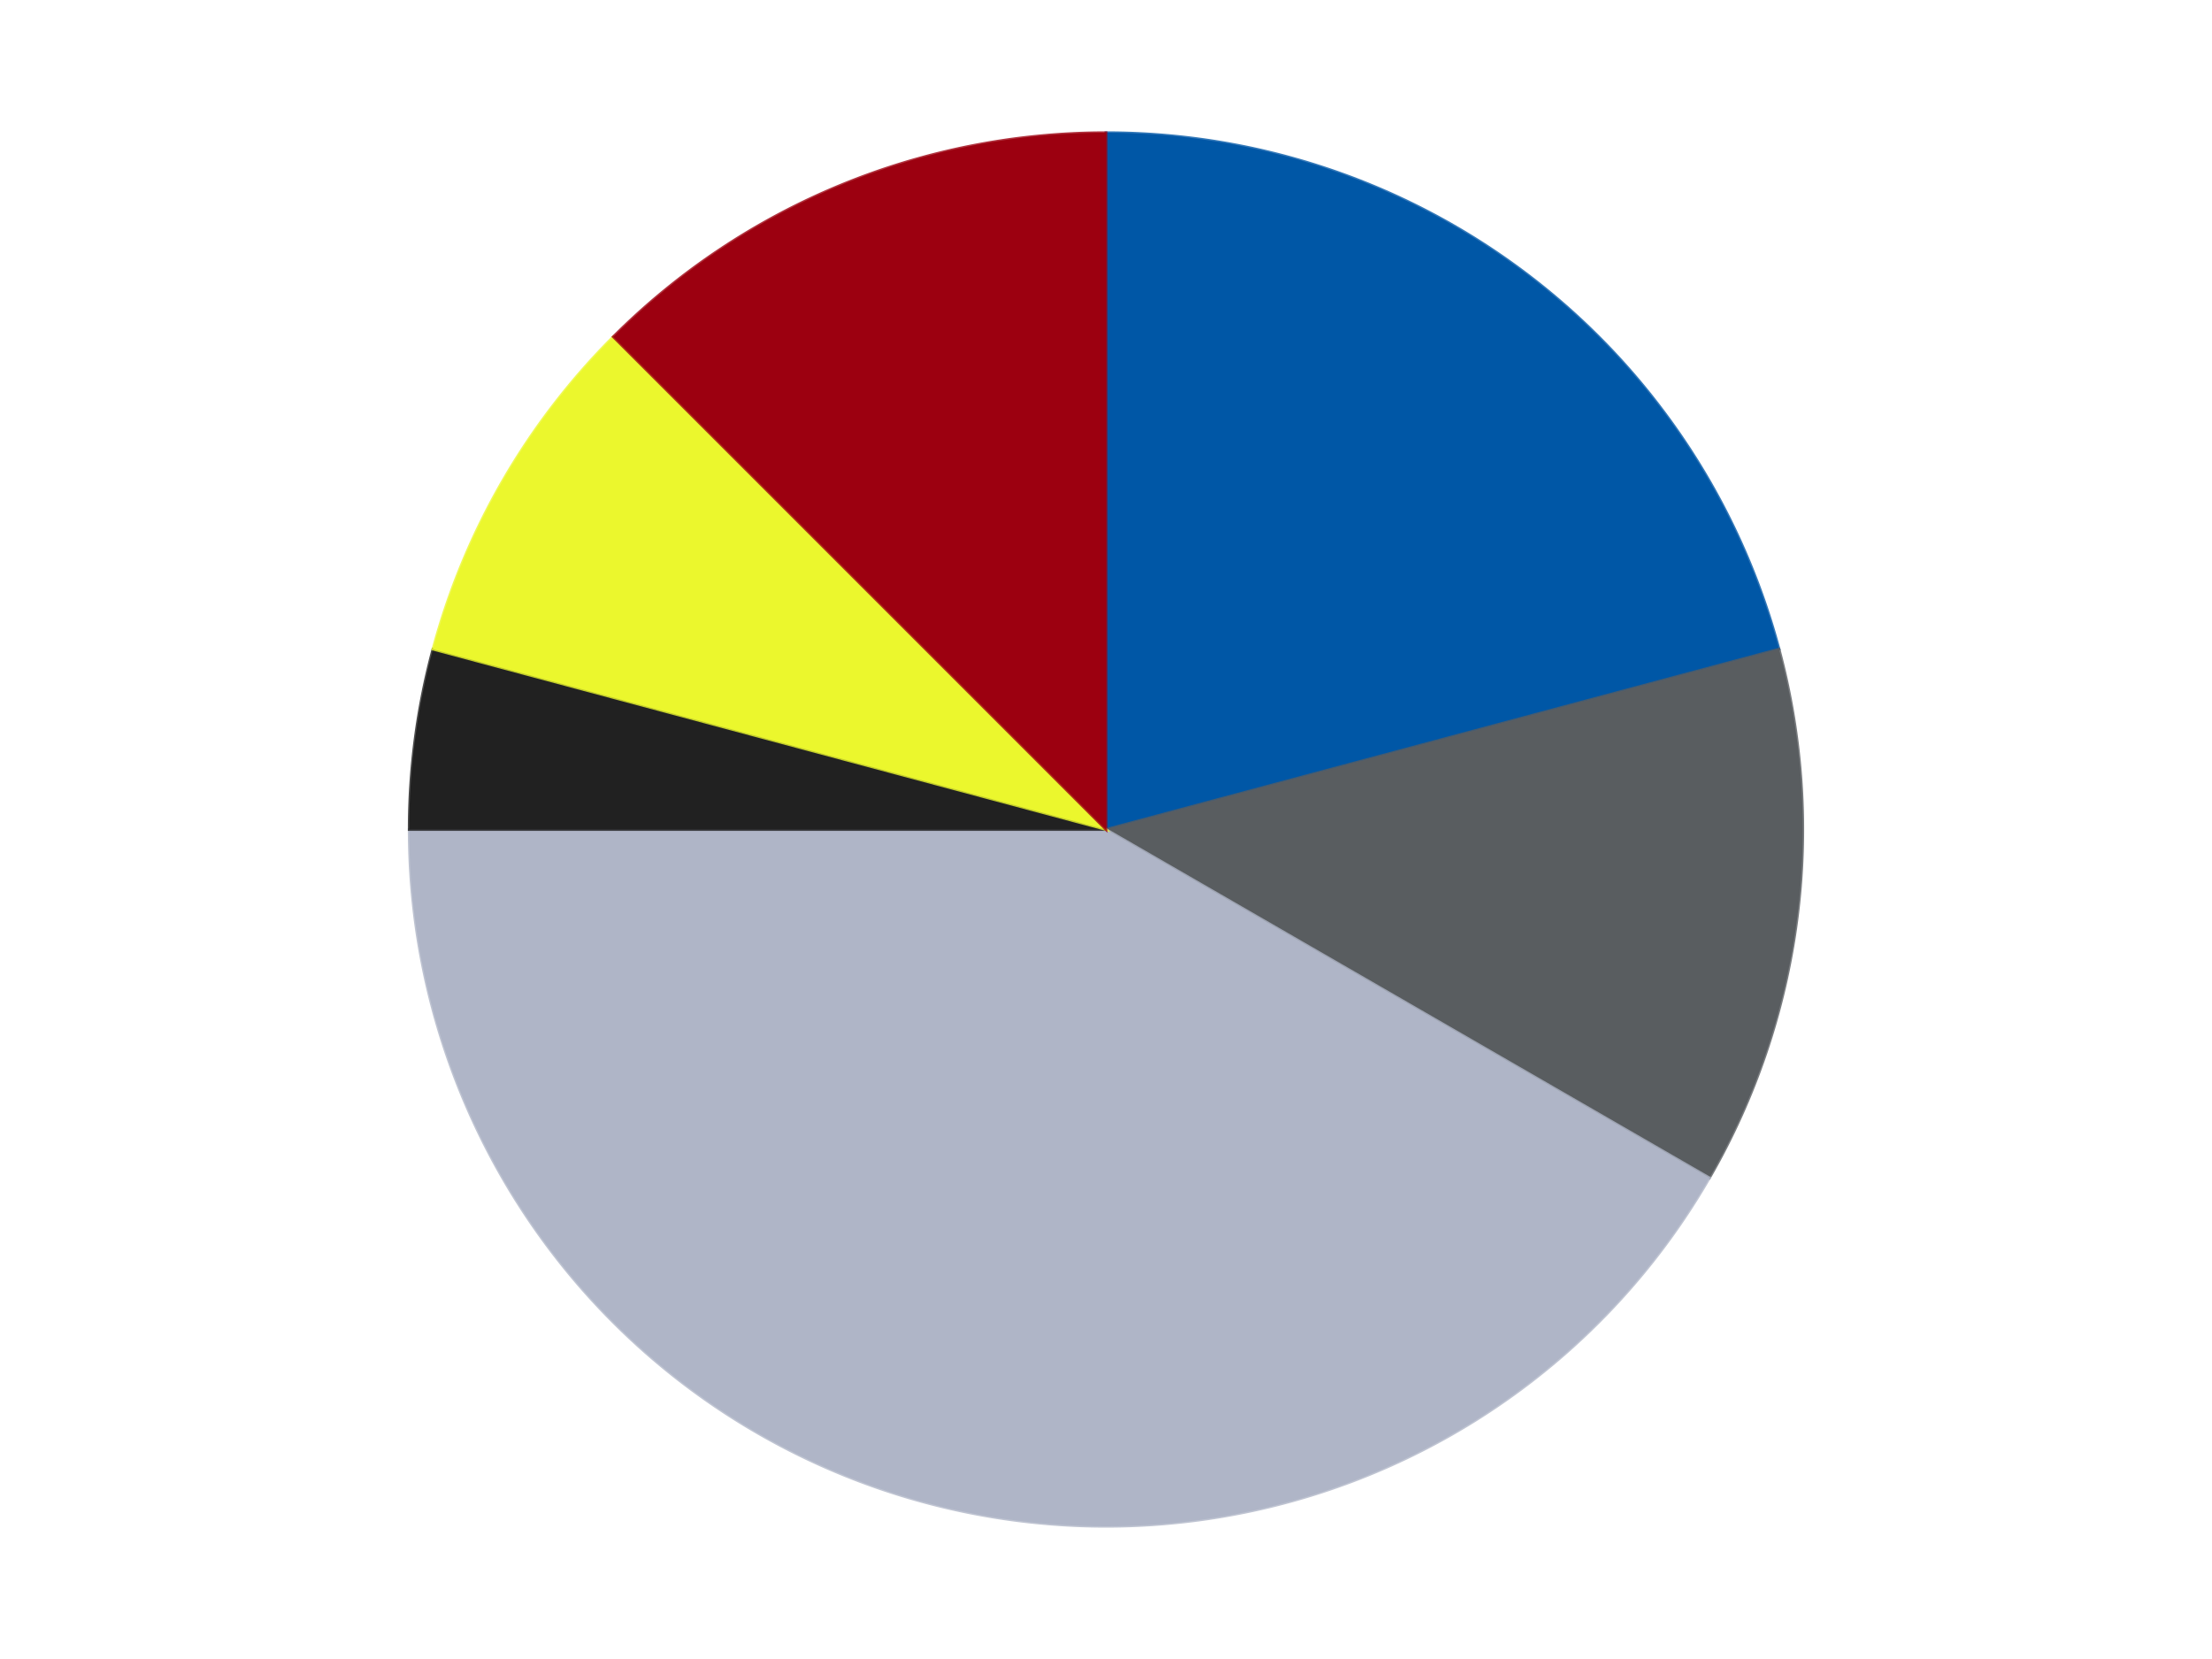
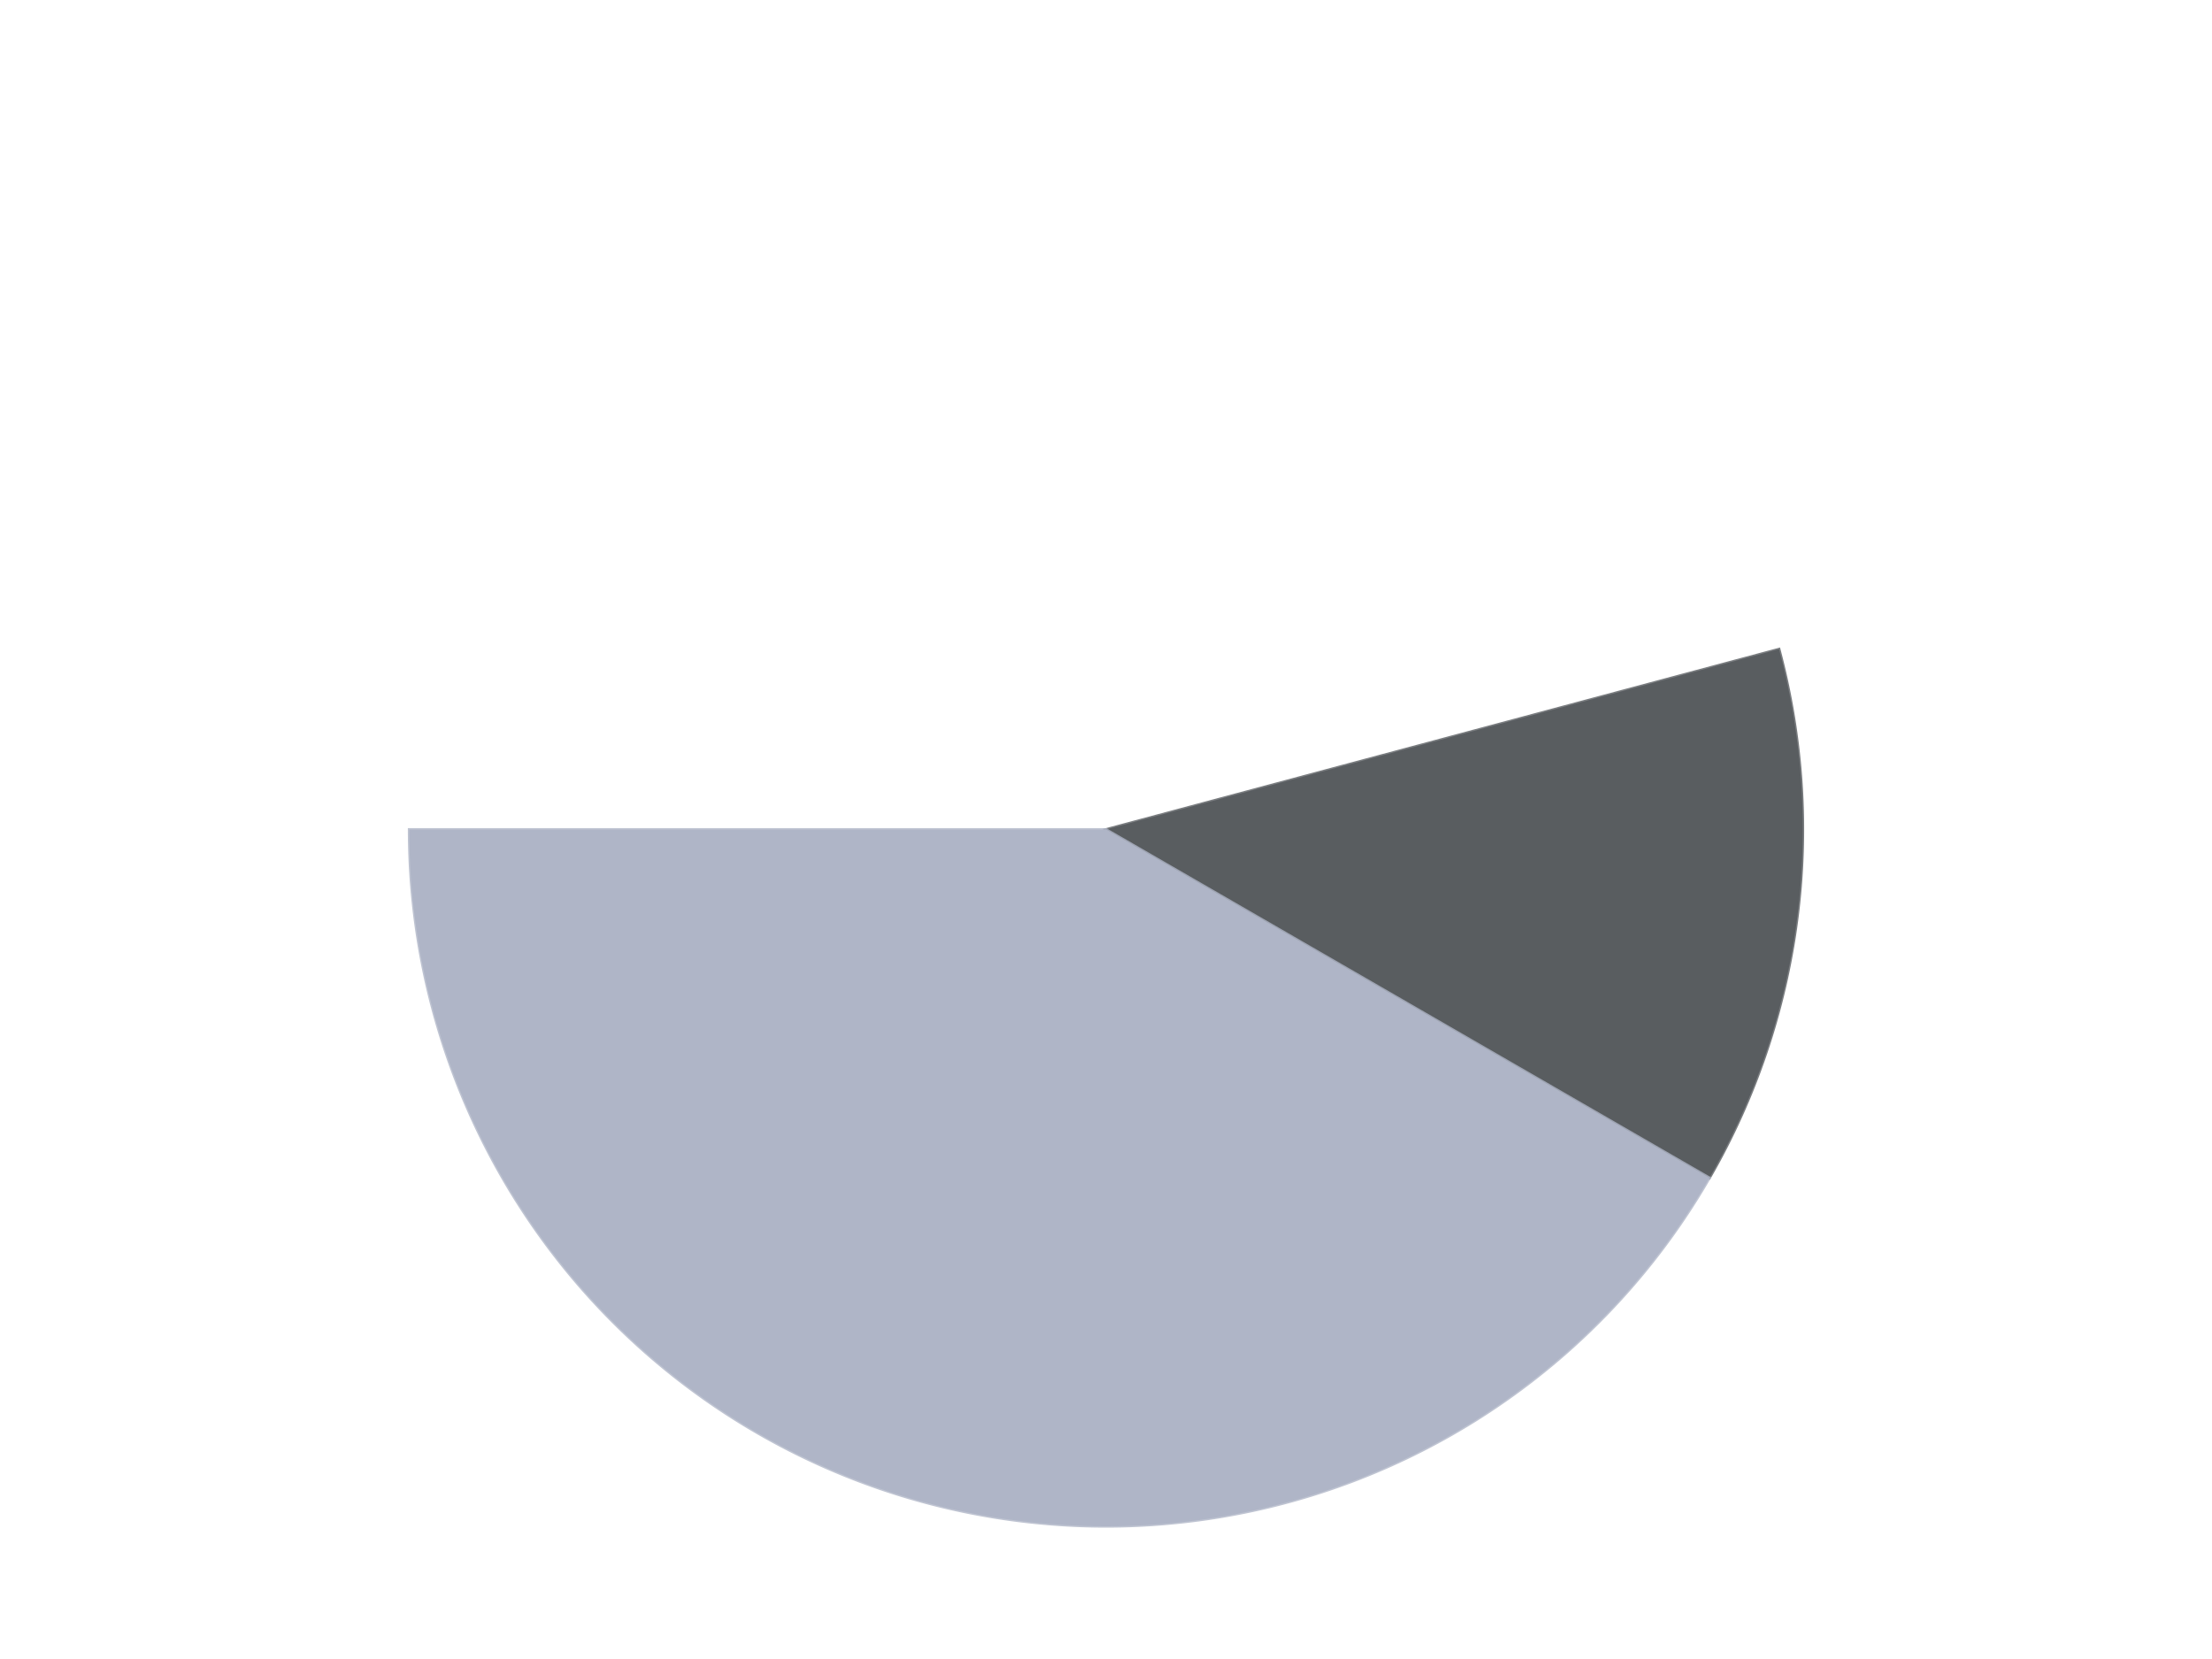
<svg xmlns="http://www.w3.org/2000/svg" xmlns:xlink="http://www.w3.org/1999/xlink" id="chart-b0ada6db-46ab-4547-8c59-0f51cd920f9b" class="pygal-chart" viewBox="0 0 800 600">
  <defs>
    <style type="text/css">#chart-b0ada6db-46ab-4547-8c59-0f51cd920f9b{-webkit-user-select:none;-webkit-font-smoothing:antialiased;font-family:Consolas,"Liberation Mono",Menlo,Courier,monospace}#chart-b0ada6db-46ab-4547-8c59-0f51cd920f9b .title{font-family:Consolas,"Liberation Mono",Menlo,Courier,monospace;font-size:16px}#chart-b0ada6db-46ab-4547-8c59-0f51cd920f9b .legends .legend text{font-family:Consolas,"Liberation Mono",Menlo,Courier,monospace;font-size:14px}#chart-b0ada6db-46ab-4547-8c59-0f51cd920f9b .axis text{font-family:Consolas,"Liberation Mono",Menlo,Courier,monospace;font-size:10px}#chart-b0ada6db-46ab-4547-8c59-0f51cd920f9b .axis text.major{font-family:Consolas,"Liberation Mono",Menlo,Courier,monospace;font-size:10px}#chart-b0ada6db-46ab-4547-8c59-0f51cd920f9b .text-overlay text.value{font-family:Consolas,"Liberation Mono",Menlo,Courier,monospace;font-size:16px}#chart-b0ada6db-46ab-4547-8c59-0f51cd920f9b .text-overlay text.label{font-family:Consolas,"Liberation Mono",Menlo,Courier,monospace;font-size:10px}#chart-b0ada6db-46ab-4547-8c59-0f51cd920f9b .tooltip{font-family:Consolas,"Liberation Mono",Menlo,Courier,monospace;font-size:14px}#chart-b0ada6db-46ab-4547-8c59-0f51cd920f9b text.no_data{font-family:Consolas,"Liberation Mono",Menlo,Courier,monospace;font-size:64px}
#chart-b0ada6db-46ab-4547-8c59-0f51cd920f9b{background-color:transparent}#chart-b0ada6db-46ab-4547-8c59-0f51cd920f9b path,#chart-b0ada6db-46ab-4547-8c59-0f51cd920f9b line,#chart-b0ada6db-46ab-4547-8c59-0f51cd920f9b rect,#chart-b0ada6db-46ab-4547-8c59-0f51cd920f9b circle{-webkit-transition:150ms;-moz-transition:150ms;transition:150ms}#chart-b0ada6db-46ab-4547-8c59-0f51cd920f9b .graph &gt; .background{fill:transparent}#chart-b0ada6db-46ab-4547-8c59-0f51cd920f9b .plot &gt; .background{fill:transparent}#chart-b0ada6db-46ab-4547-8c59-0f51cd920f9b .graph{fill:rgba(0,0,0,.87)}#chart-b0ada6db-46ab-4547-8c59-0f51cd920f9b text.no_data{fill:rgba(0,0,0,1)}#chart-b0ada6db-46ab-4547-8c59-0f51cd920f9b .title{fill:rgba(0,0,0,1)}#chart-b0ada6db-46ab-4547-8c59-0f51cd920f9b .legends .legend text{fill:rgba(0,0,0,.87)}#chart-b0ada6db-46ab-4547-8c59-0f51cd920f9b .legends .legend:hover text{fill:rgba(0,0,0,1)}#chart-b0ada6db-46ab-4547-8c59-0f51cd920f9b .axis .line{stroke:rgba(0,0,0,1)}#chart-b0ada6db-46ab-4547-8c59-0f51cd920f9b .axis .guide.line{stroke:rgba(0,0,0,.54)}#chart-b0ada6db-46ab-4547-8c59-0f51cd920f9b .axis .major.line{stroke:rgba(0,0,0,.87)}#chart-b0ada6db-46ab-4547-8c59-0f51cd920f9b .axis text.major{fill:rgba(0,0,0,1)}#chart-b0ada6db-46ab-4547-8c59-0f51cd920f9b .axis.y .guides:hover .guide.line,#chart-b0ada6db-46ab-4547-8c59-0f51cd920f9b .line-graph .axis.x .guides:hover .guide.line,#chart-b0ada6db-46ab-4547-8c59-0f51cd920f9b .stackedline-graph .axis.x .guides:hover .guide.line,#chart-b0ada6db-46ab-4547-8c59-0f51cd920f9b .xy-graph .axis.x .guides:hover .guide.line{stroke:rgba(0,0,0,1)}#chart-b0ada6db-46ab-4547-8c59-0f51cd920f9b .axis .guides:hover text{fill:rgba(0,0,0,1)}#chart-b0ada6db-46ab-4547-8c59-0f51cd920f9b .reactive{fill-opacity:1.0;stroke-opacity:.8;stroke-width:1}#chart-b0ada6db-46ab-4547-8c59-0f51cd920f9b .ci{stroke:rgba(0,0,0,.87)}#chart-b0ada6db-46ab-4547-8c59-0f51cd920f9b .reactive.active,#chart-b0ada6db-46ab-4547-8c59-0f51cd920f9b .active .reactive{fill-opacity:0.6;stroke-opacity:.9;stroke-width:4}#chart-b0ada6db-46ab-4547-8c59-0f51cd920f9b .ci .reactive.active{stroke-width:1.5}#chart-b0ada6db-46ab-4547-8c59-0f51cd920f9b .series text{fill:rgba(0,0,0,1)}#chart-b0ada6db-46ab-4547-8c59-0f51cd920f9b .tooltip rect{fill:transparent;stroke:rgba(0,0,0,1);-webkit-transition:opacity 150ms;-moz-transition:opacity 150ms;transition:opacity 150ms}#chart-b0ada6db-46ab-4547-8c59-0f51cd920f9b .tooltip .label{fill:rgba(0,0,0,.87)}#chart-b0ada6db-46ab-4547-8c59-0f51cd920f9b .tooltip .label{fill:rgba(0,0,0,.87)}#chart-b0ada6db-46ab-4547-8c59-0f51cd920f9b .tooltip .legend{font-size:.8em;fill:rgba(0,0,0,.54)}#chart-b0ada6db-46ab-4547-8c59-0f51cd920f9b .tooltip .x_label{font-size:.6em;fill:rgba(0,0,0,1)}#chart-b0ada6db-46ab-4547-8c59-0f51cd920f9b .tooltip .xlink{font-size:.5em;text-decoration:underline}#chart-b0ada6db-46ab-4547-8c59-0f51cd920f9b .tooltip .value{font-size:1.5em}#chart-b0ada6db-46ab-4547-8c59-0f51cd920f9b .bound{font-size:.5em}#chart-b0ada6db-46ab-4547-8c59-0f51cd920f9b .max-value{font-size:.75em;fill:rgba(0,0,0,.54)}#chart-b0ada6db-46ab-4547-8c59-0f51cd920f9b .map-element{fill:transparent;stroke:rgba(0,0,0,.54) !important}#chart-b0ada6db-46ab-4547-8c59-0f51cd920f9b .map-element .reactive{fill-opacity:inherit;stroke-opacity:inherit}#chart-b0ada6db-46ab-4547-8c59-0f51cd920f9b .color-0,#chart-b0ada6db-46ab-4547-8c59-0f51cd920f9b .color-0 a:visited{stroke:#F44336;fill:#F44336}#chart-b0ada6db-46ab-4547-8c59-0f51cd920f9b .color-1,#chart-b0ada6db-46ab-4547-8c59-0f51cd920f9b .color-1 a:visited{stroke:#3F51B5;fill:#3F51B5}#chart-b0ada6db-46ab-4547-8c59-0f51cd920f9b .color-2,#chart-b0ada6db-46ab-4547-8c59-0f51cd920f9b .color-2 a:visited{stroke:#009688;fill:#009688}#chart-b0ada6db-46ab-4547-8c59-0f51cd920f9b .color-3,#chart-b0ada6db-46ab-4547-8c59-0f51cd920f9b .color-3 a:visited{stroke:#FFC107;fill:#FFC107}#chart-b0ada6db-46ab-4547-8c59-0f51cd920f9b .color-4,#chart-b0ada6db-46ab-4547-8c59-0f51cd920f9b .color-4 a:visited{stroke:#FF5722;fill:#FF5722}#chart-b0ada6db-46ab-4547-8c59-0f51cd920f9b .color-5,#chart-b0ada6db-46ab-4547-8c59-0f51cd920f9b .color-5 a:visited{stroke:#9C27B0;fill:#9C27B0}#chart-b0ada6db-46ab-4547-8c59-0f51cd920f9b .text-overlay .color-0 text{fill:black}#chart-b0ada6db-46ab-4547-8c59-0f51cd920f9b .text-overlay .color-1 text{fill:black}#chart-b0ada6db-46ab-4547-8c59-0f51cd920f9b .text-overlay .color-2 text{fill:black}#chart-b0ada6db-46ab-4547-8c59-0f51cd920f9b .text-overlay .color-3 text{fill:black}#chart-b0ada6db-46ab-4547-8c59-0f51cd920f9b .text-overlay .color-4 text{fill:black}#chart-b0ada6db-46ab-4547-8c59-0f51cd920f9b .text-overlay .color-5 text{fill:black}
#chart-b0ada6db-46ab-4547-8c59-0f51cd920f9b text.no_data{text-anchor:middle}#chart-b0ada6db-46ab-4547-8c59-0f51cd920f9b .guide.line{fill:none}#chart-b0ada6db-46ab-4547-8c59-0f51cd920f9b .centered{text-anchor:middle}#chart-b0ada6db-46ab-4547-8c59-0f51cd920f9b .title{text-anchor:middle}#chart-b0ada6db-46ab-4547-8c59-0f51cd920f9b .legends .legend text{fill-opacity:1}#chart-b0ada6db-46ab-4547-8c59-0f51cd920f9b .axis.x text{text-anchor:middle}#chart-b0ada6db-46ab-4547-8c59-0f51cd920f9b .axis.x:not(.web) text[transform]{text-anchor:start}#chart-b0ada6db-46ab-4547-8c59-0f51cd920f9b .axis.x:not(.web) text[transform].backwards{text-anchor:end}#chart-b0ada6db-46ab-4547-8c59-0f51cd920f9b .axis.y text{text-anchor:end}#chart-b0ada6db-46ab-4547-8c59-0f51cd920f9b .axis.y text[transform].backwards{text-anchor:start}#chart-b0ada6db-46ab-4547-8c59-0f51cd920f9b .axis.y2 text{text-anchor:start}#chart-b0ada6db-46ab-4547-8c59-0f51cd920f9b .axis.y2 text[transform].backwards{text-anchor:end}#chart-b0ada6db-46ab-4547-8c59-0f51cd920f9b .axis .guide.line{stroke-dasharray:4,4;stroke:black}#chart-b0ada6db-46ab-4547-8c59-0f51cd920f9b .axis .major.guide.line{stroke-dasharray:6,6;stroke:black}#chart-b0ada6db-46ab-4547-8c59-0f51cd920f9b .horizontal .axis.y .guide.line,#chart-b0ada6db-46ab-4547-8c59-0f51cd920f9b .horizontal .axis.y2 .guide.line,#chart-b0ada6db-46ab-4547-8c59-0f51cd920f9b .vertical .axis.x .guide.line{opacity:0}#chart-b0ada6db-46ab-4547-8c59-0f51cd920f9b .horizontal .axis.always_show .guide.line,#chart-b0ada6db-46ab-4547-8c59-0f51cd920f9b .vertical .axis.always_show .guide.line{opacity:1 !important}#chart-b0ada6db-46ab-4547-8c59-0f51cd920f9b .axis.y .guides:hover .guide.line,#chart-b0ada6db-46ab-4547-8c59-0f51cd920f9b .axis.y2 .guides:hover .guide.line,#chart-b0ada6db-46ab-4547-8c59-0f51cd920f9b .axis.x .guides:hover .guide.line{opacity:1}#chart-b0ada6db-46ab-4547-8c59-0f51cd920f9b .axis .guides:hover text{opacity:1}#chart-b0ada6db-46ab-4547-8c59-0f51cd920f9b .nofill{fill:none}#chart-b0ada6db-46ab-4547-8c59-0f51cd920f9b .subtle-fill{fill-opacity:.2}#chart-b0ada6db-46ab-4547-8c59-0f51cd920f9b .dot{stroke-width:1px;fill-opacity:1;stroke-opacity:1}#chart-b0ada6db-46ab-4547-8c59-0f51cd920f9b .dot.active{stroke-width:5px}#chart-b0ada6db-46ab-4547-8c59-0f51cd920f9b .dot.negative{fill:transparent}#chart-b0ada6db-46ab-4547-8c59-0f51cd920f9b text,#chart-b0ada6db-46ab-4547-8c59-0f51cd920f9b tspan{stroke:none !important}#chart-b0ada6db-46ab-4547-8c59-0f51cd920f9b .series text.active{opacity:1}#chart-b0ada6db-46ab-4547-8c59-0f51cd920f9b .tooltip rect{fill-opacity:.95;stroke-width:.5}#chart-b0ada6db-46ab-4547-8c59-0f51cd920f9b .tooltip text{fill-opacity:1}#chart-b0ada6db-46ab-4547-8c59-0f51cd920f9b .showable{visibility:hidden}#chart-b0ada6db-46ab-4547-8c59-0f51cd920f9b .showable.shown{visibility:visible}#chart-b0ada6db-46ab-4547-8c59-0f51cd920f9b .gauge-background{fill:rgba(229,229,229,1);stroke:none}#chart-b0ada6db-46ab-4547-8c59-0f51cd920f9b .bg-lines{stroke:transparent;stroke-width:2px}</style>
    <script type="text/javascript">window.pygal = window.pygal || {};window.pygal.config = window.pygal.config || {};window.pygal.config['b0ada6db-46ab-4547-8c59-0f51cd920f9b'] = {"allow_interruptions": false, "box_mode": "extremes", "classes": ["pygal-chart"], "css": ["file://style.css", "file://graph.css"], "defs": [], "disable_xml_declaration": false, "dots_size": 2.5, "dynamic_print_values": false, "explicit_size": false, "fill": false, "force_uri_protocol": "https", "formatter": null, "half_pie": false, "height": 600, "include_x_axis": false, "inner_radius": 0, "interpolate": null, "interpolation_parameters": {}, "interpolation_precision": 250, "inverse_y_axis": false, "js": ["//kozea.github.io/pygal.js/2.0.x/pygal-tooltips.min.js"], "legend_at_bottom": false, "legend_at_bottom_columns": null, "legend_box_size": 12, "logarithmic": false, "margin": 20, "margin_bottom": null, "margin_left": null, "margin_right": null, "margin_top": null, "max_scale": 16, "min_scale": 4, "missing_value_fill_truncation": "x", "no_data_text": "No data", "no_prefix": false, "order_min": null, "pretty_print": false, "print_labels": false, "print_values": false, "print_values_position": "center", "print_zeroes": true, "range": null, "rounded_bars": null, "secondary_range": null, "show_dots": true, "show_legend": false, "show_minor_x_labels": true, "show_minor_y_labels": true, "show_only_major_dots": false, "show_x_guides": false, "show_x_labels": true, "show_y_guides": true, "show_y_labels": true, "spacing": 10, "stack_from_top": false, "strict": false, "stroke": true, "stroke_style": null, "style": {"background": "transparent", "ci_colors": [], "colors": ["#F44336", "#3F51B5", "#009688", "#FFC107", "#FF5722", "#9C27B0", "#03A9F4", "#8BC34A", "#FF9800", "#E91E63", "#2196F3", "#4CAF50", "#FFEB3B", "#673AB7", "#00BCD4", "#CDDC39", "#9E9E9E", "#607D8B"], "dot_opacity": "1", "font_family": "Consolas, \"Liberation Mono\", Menlo, Courier, monospace", "foreground": "rgba(0, 0, 0, .87)", "foreground_strong": "rgba(0, 0, 0, 1)", "foreground_subtle": "rgba(0, 0, 0, .54)", "guide_stroke_color": "black", "guide_stroke_dasharray": "4,4", "label_font_family": "Consolas, \"Liberation Mono\", Menlo, Courier, monospace", "label_font_size": 10, "legend_font_family": "Consolas, \"Liberation Mono\", Menlo, Courier, monospace", "legend_font_size": 14, "major_guide_stroke_color": "black", "major_guide_stroke_dasharray": "6,6", "major_label_font_family": "Consolas, \"Liberation Mono\", Menlo, Courier, monospace", "major_label_font_size": 10, "no_data_font_family": "Consolas, \"Liberation Mono\", Menlo, Courier, monospace", "no_data_font_size": 64, "opacity": "1.0", "opacity_hover": "0.6", "plot_background": "transparent", "stroke_opacity": ".8", "stroke_opacity_hover": ".9", "stroke_width": "1", "stroke_width_hover": "4", "title_font_family": "Consolas, \"Liberation Mono\", Menlo, Courier, monospace", "title_font_size": 16, "tooltip_font_family": "Consolas, \"Liberation Mono\", Menlo, Courier, monospace", "tooltip_font_size": 14, "transition": "150ms", "value_background": "rgba(229, 229, 229, 1)", "value_colors": [], "value_font_family": "Consolas, \"Liberation Mono\", Menlo, Courier, monospace", "value_font_size": 16, "value_label_font_family": "Consolas, \"Liberation Mono\", Menlo, Courier, monospace", "value_label_font_size": 10}, "title": null, "tooltip_border_radius": 0, "tooltip_fancy_mode": true, "truncate_label": null, "truncate_legend": null, "width": 800, "x_label_rotation": 0, "x_labels": null, "x_labels_major": null, "x_labels_major_count": null, "x_labels_major_every": null, "x_title": null, "xrange": null, "y_label_rotation": 0, "y_labels": null, "y_labels_major": null, "y_labels_major_count": null, "y_labels_major_every": null, "y_title": null, "zero": 0, "legends": ["Blue", "Dark Bluish Gray", "Light Bluish Gray", "Black", "Trans-Yellow", "Trans-Red"]}</script>
    <script type="text/javascript" xlink:href="https://kozea.github.io/pygal.js/2.0.x/pygal-tooltips.min.js" />
  </defs>
  <title>Pygal</title>
  <g class="graph pie-graph vertical">
    <rect x="0" y="0" width="800" height="600" class="background" />
    <g transform="translate(20, 20)" class="plot">
      <rect x="0" y="0" width="760" height="560" class="background" />
      <g class="series serie-0 color-0">
        <g class="slices">
          <g class="slice" style="fill: #0057A6; stroke: #0057A6">
-             <path d="M380 28 A252 252 0 0 1 623.413 214.778 L380 280 A0 0 0 0 0 380 280 z" class="slice reactive tooltip-trigger" />
            <desc class="value">5</desc>
            <desc class="x centered">456.70394005509877</desc>
            <desc class="y centered">180.03747912330437</desc>
          </g>
        </g>
      </g>
      <g class="series serie-1 color-1">
        <g class="slices">
          <g class="slice" style="fill: #595D60; stroke: #595D60">
            <path d="M623.413 214.778 A252 252 0 0 1 598.238 406 L380 280 A0 0 0 0 0 380 280 z" class="slice reactive tooltip-trigger" />
            <desc class="value">3</desc>
            <desc class="x centered">504.9220525331001</desc>
            <desc class="y centered">296.4463002197265</desc>
          </g>
        </g>
      </g>
      <g class="series serie-2 color-2">
        <g class="slices">
          <g class="slice" style="fill: #AFB5C7; stroke: #AFB5C7">
            <path d="M598.238 406 A252 252 0 0 1 128 280 L380 280 A0 0 0 0 0 380 280 z" class="slice reactive tooltip-trigger" />
            <desc class="value">10</desc>
            <desc class="x centered">347.3888003170823</desc>
            <desc class="y centered">401.7066541124226</desc>
          </g>
        </g>
      </g>
      <g class="series serie-3 color-3">
        <g class="slices">
          <g class="slice" style="fill: #212121; stroke: #212121">
-             <path d="M128 280 A252 252 0 0 1 136.587 214.778 L380 280 A0 0 0 0 0 380 280 z" class="slice reactive tooltip-trigger" />
            <desc class="value">1</desc>
            <desc class="x centered">255.07794746689987</desc>
            <desc class="y centered">263.5536997802735</desc>
          </g>
        </g>
      </g>
      <g class="series serie-4 color-4">
        <g class="slices">
          <g class="slice" style="fill: #EBF72D; stroke: #EBF72D">
-             <path d="M136.587 214.778 A252 252 0 0 1 201.809 101.809 L380 280 A0 0 0 0 0 380 280 z" class="slice reactive tooltip-trigger" />
            <desc class="value">2</desc>
            <desc class="x centered">270.88079912316067</desc>
            <desc class="y centered">217.00000000000009</desc>
          </g>
        </g>
      </g>
      <g class="series serie-5 color-5">
        <g class="slices">
          <g class="slice" style="fill: #9C0010; stroke: #9C0010">
-             <path d="M201.809 101.809 A252 252 0 0 1 380 28 L380 280 A0 0 0 0 0 380 280 z" class="slice reactive tooltip-trigger" />
            <desc class="value">3</desc>
            <desc class="x centered">331.7818875219986</desc>
            <desc class="y centered">163.59117890357788</desc>
          </g>
        </g>
      </g>
    </g>
    <g class="titles" />
    <g transform="translate(20, 20)" class="plot overlay">
      <g class="series serie-0 color-0" />
      <g class="series serie-1 color-1" />
      <g class="series serie-2 color-2" />
      <g class="series serie-3 color-3" />
      <g class="series serie-4 color-4" />
      <g class="series serie-5 color-5" />
    </g>
    <g transform="translate(20, 20)" class="plot text-overlay">
      <g class="series serie-0 color-0" />
      <g class="series serie-1 color-1" />
      <g class="series serie-2 color-2" />
      <g class="series serie-3 color-3" />
      <g class="series serie-4 color-4" />
      <g class="series serie-5 color-5" />
    </g>
    <g transform="translate(20, 20)" class="plot tooltip-overlay">
      <g transform="translate(0 0)" style="opacity: 0" class="tooltip">
        <rect rx="0" ry="0" width="0" height="0" class="tooltip-box" />
        <g class="text" />
      </g>
    </g>
  </g>
</svg>